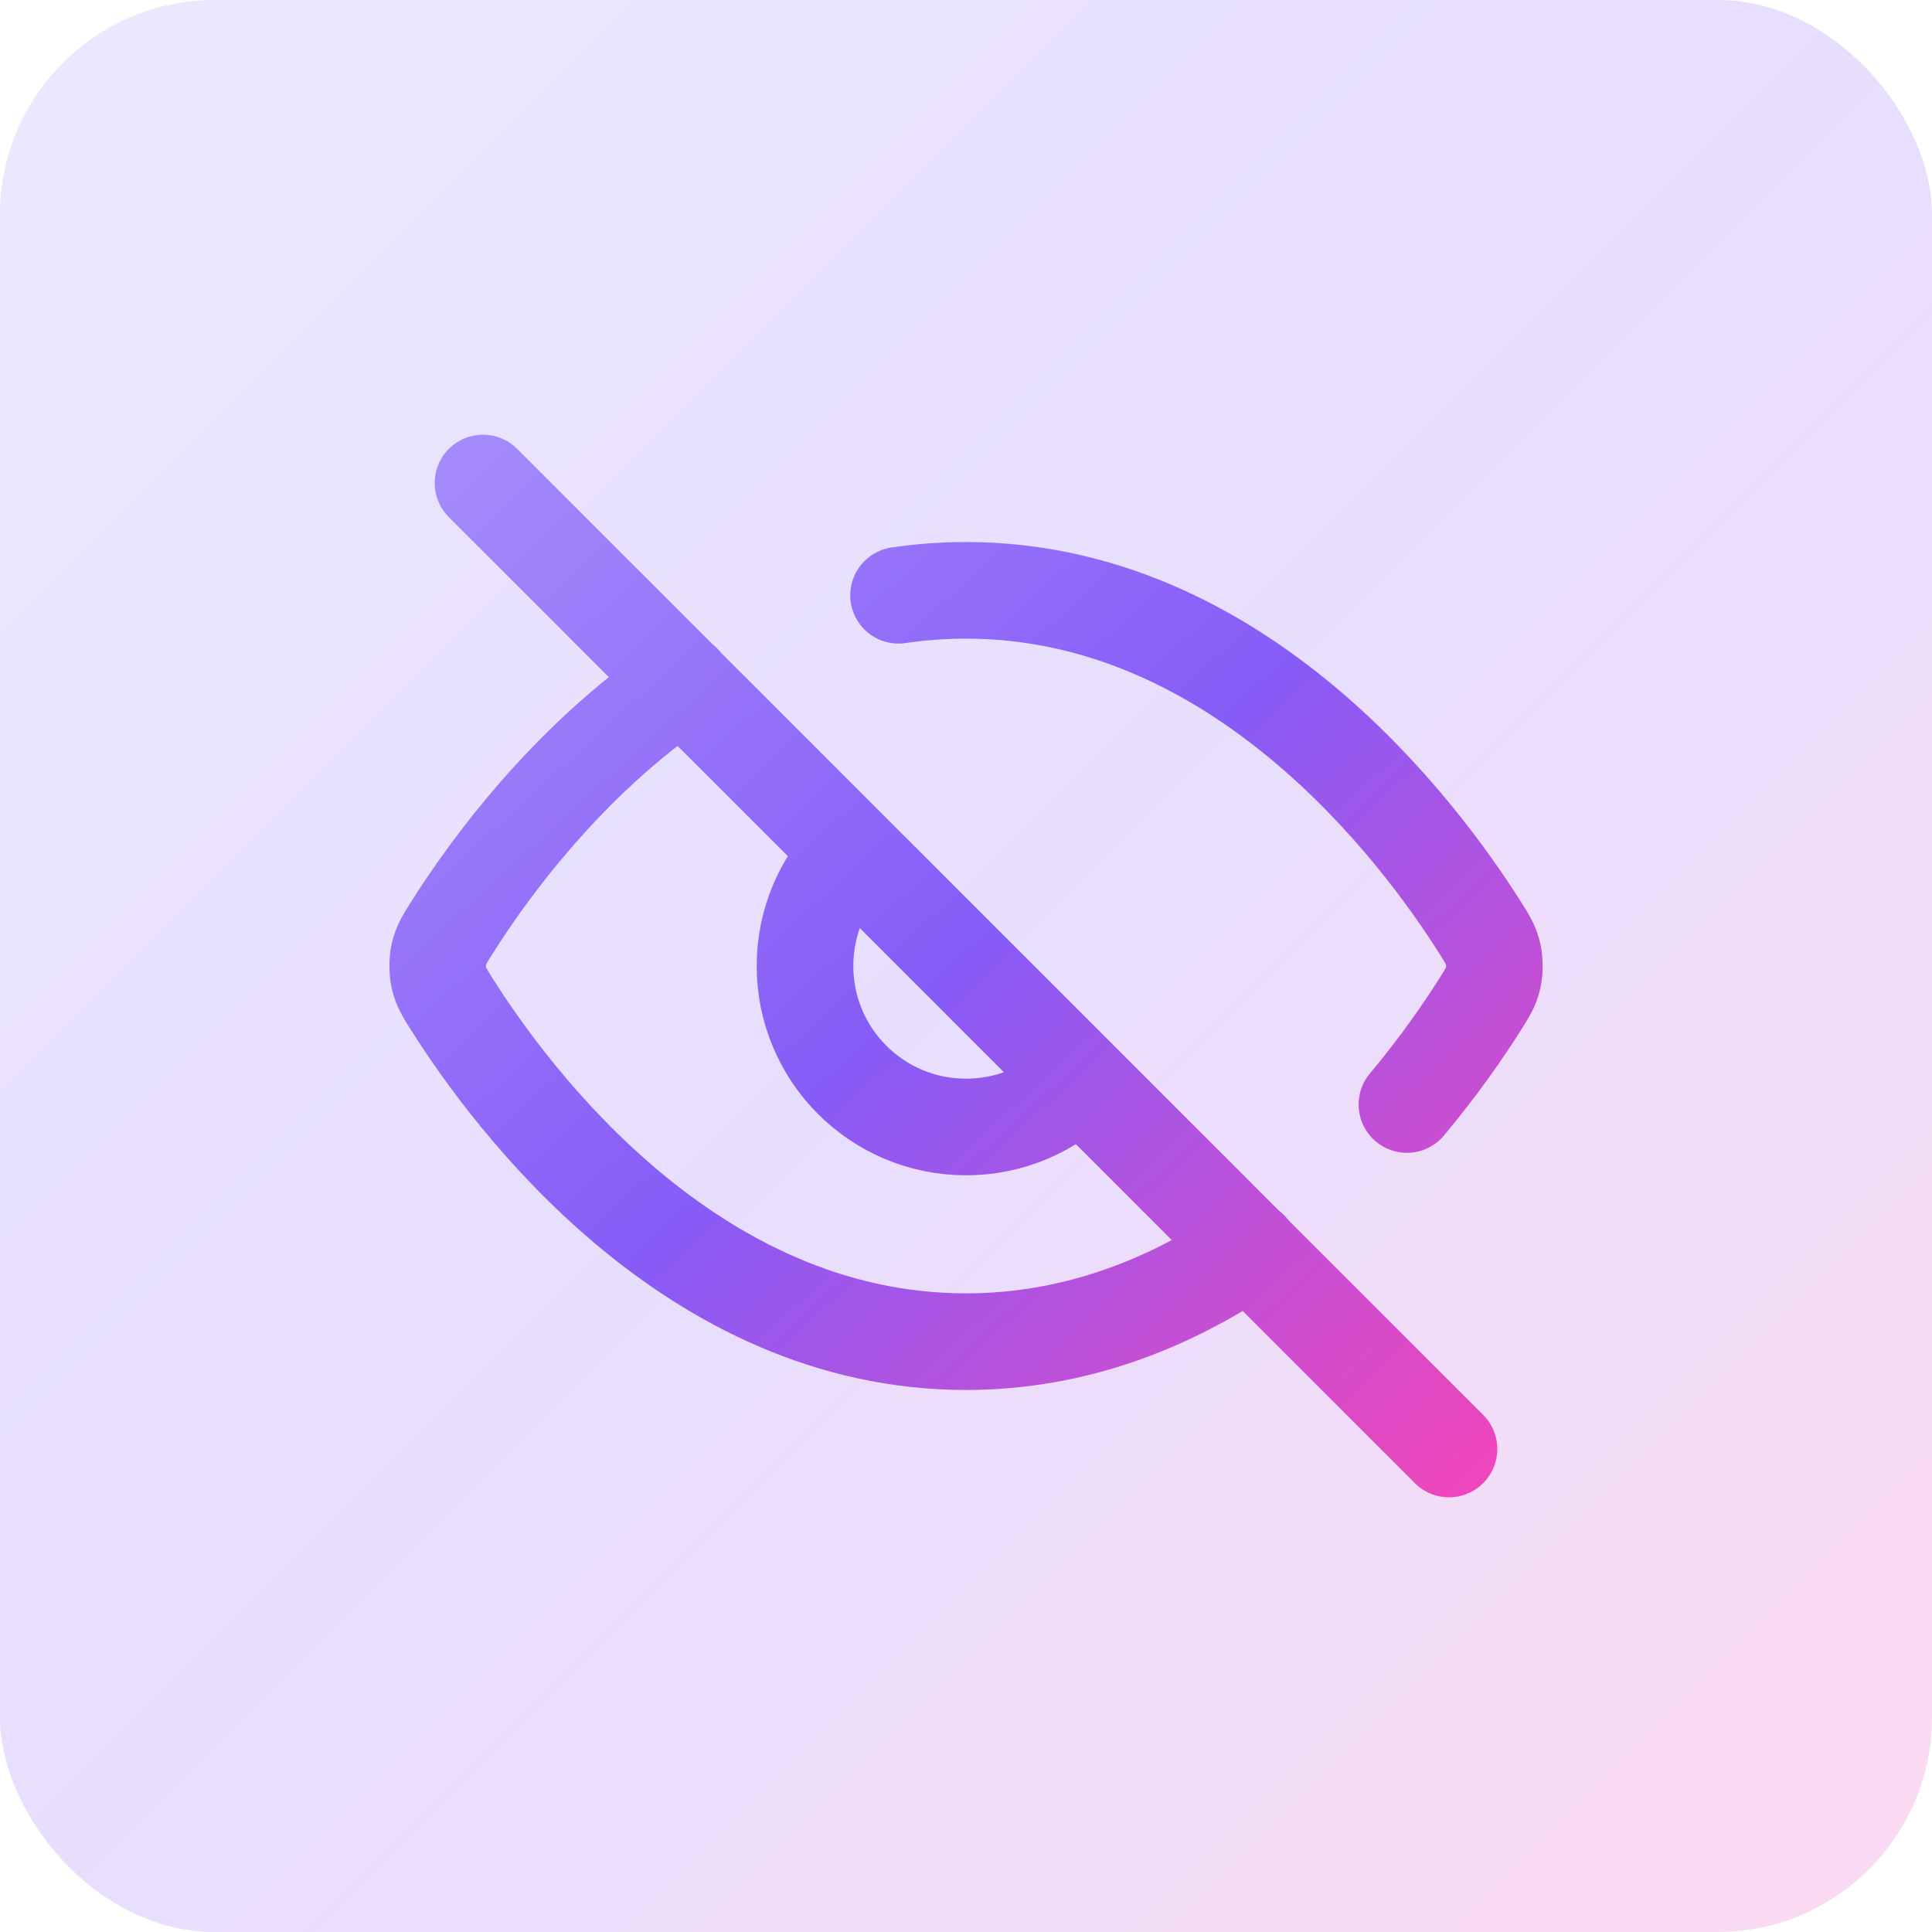
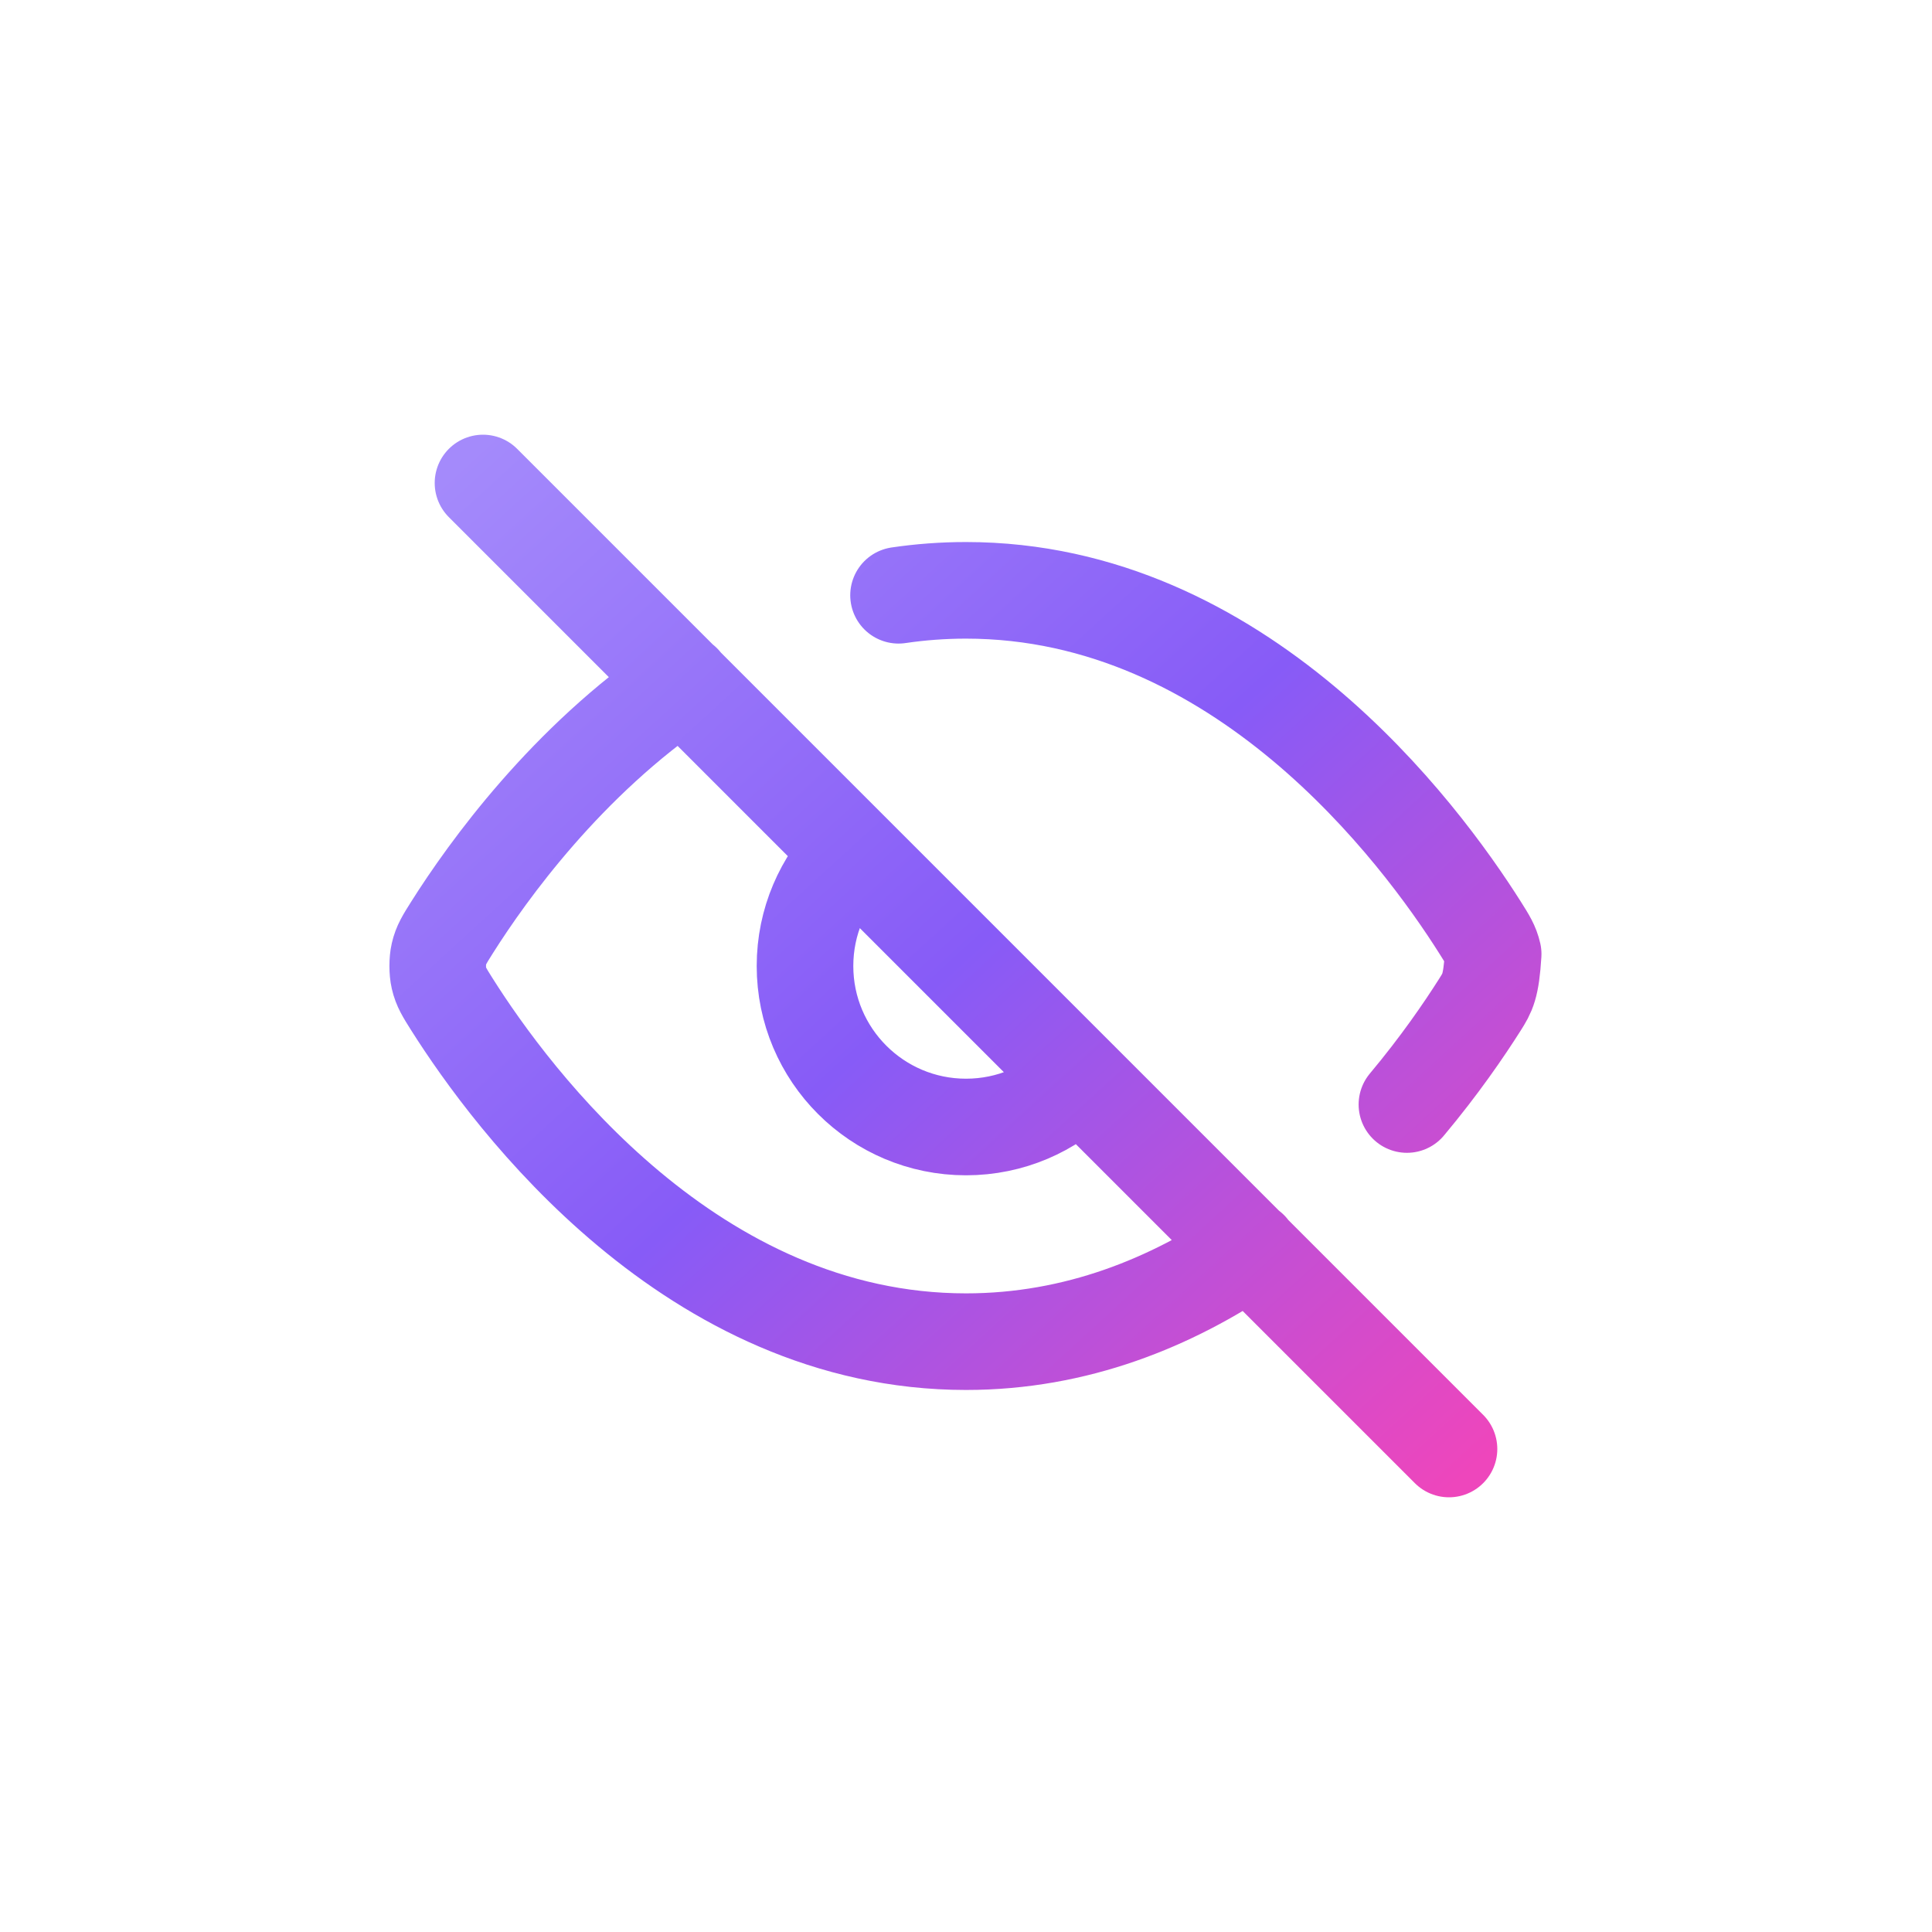
<svg xmlns="http://www.w3.org/2000/svg" width="36" height="36" viewBox="0 0 36 36" fill="none">
-   <rect width="36" height="36" rx="4" fill="url(#paint0_linear_5206_32374)" fill-opacity="0.2" />
-   <path d="M16.743 11.092C17.149 11.032 17.569 11 18 11C23.105 11 26.455 15.505 27.581 17.287C27.717 17.503 27.785 17.61 27.823 17.777C27.852 17.902 27.852 18.099 27.823 18.224C27.785 18.39 27.716 18.498 27.579 18.716C27.279 19.19 26.822 19.857 26.216 20.581M12.724 12.715C10.562 14.182 9.094 16.219 8.421 17.285C8.284 17.502 8.216 17.61 8.178 17.776C8.149 17.901 8.149 18.098 8.178 18.223C8.216 18.39 8.284 18.497 8.42 18.713C9.546 20.495 12.895 25 18 25C20.059 25 21.832 24.268 23.289 23.277M9 9L27 27M15.879 15.879C15.336 16.422 15 17.172 15 18C15 19.657 16.344 21 18 21C18.829 21 19.579 20.664 20.122 20.121" stroke="url(#paint1_linear_5206_32374)" stroke-width="1.8" stroke-linecap="round" stroke-linejoin="round" />
+   <path d="M16.743 11.092C17.149 11.032 17.569 11 18 11C23.105 11 26.455 15.505 27.581 17.287C27.717 17.503 27.785 17.61 27.823 17.777C27.785 18.39 27.716 18.498 27.579 18.716C27.279 19.19 26.822 19.857 26.216 20.581M12.724 12.715C10.562 14.182 9.094 16.219 8.421 17.285C8.284 17.502 8.216 17.61 8.178 17.776C8.149 17.901 8.149 18.098 8.178 18.223C8.216 18.39 8.284 18.497 8.42 18.713C9.546 20.495 12.895 25 18 25C20.059 25 21.832 24.268 23.289 23.277M9 9L27 27M15.879 15.879C15.336 16.422 15 17.172 15 18C15 19.657 16.344 21 18 21C18.829 21 19.579 20.664 20.122 20.121" stroke="url(#paint1_linear_5206_32374)" stroke-width="1.8" stroke-linecap="round" stroke-linejoin="round" />
  <defs>
    <linearGradient id="paint0_linear_5206_32374" x1="0" y1="0" x2="36" y2="36" gradientUnits="userSpaceOnUse">
      <stop stop-color="#A48AFB" />
      <stop offset="0.495" stop-color="#875BF7" />
      <stop offset="1" stop-color="#EE46BC" />
    </linearGradient>
    <linearGradient id="paint1_linear_5206_32374" x1="8.156" y1="9" x2="26.084" y2="28.61" gradientUnits="userSpaceOnUse">
      <stop stop-color="#A48AFB" />
      <stop offset="0.495" stop-color="#875BF7" />
      <stop offset="1" stop-color="#EE46BC" />
    </linearGradient>
  </defs>
</svg>